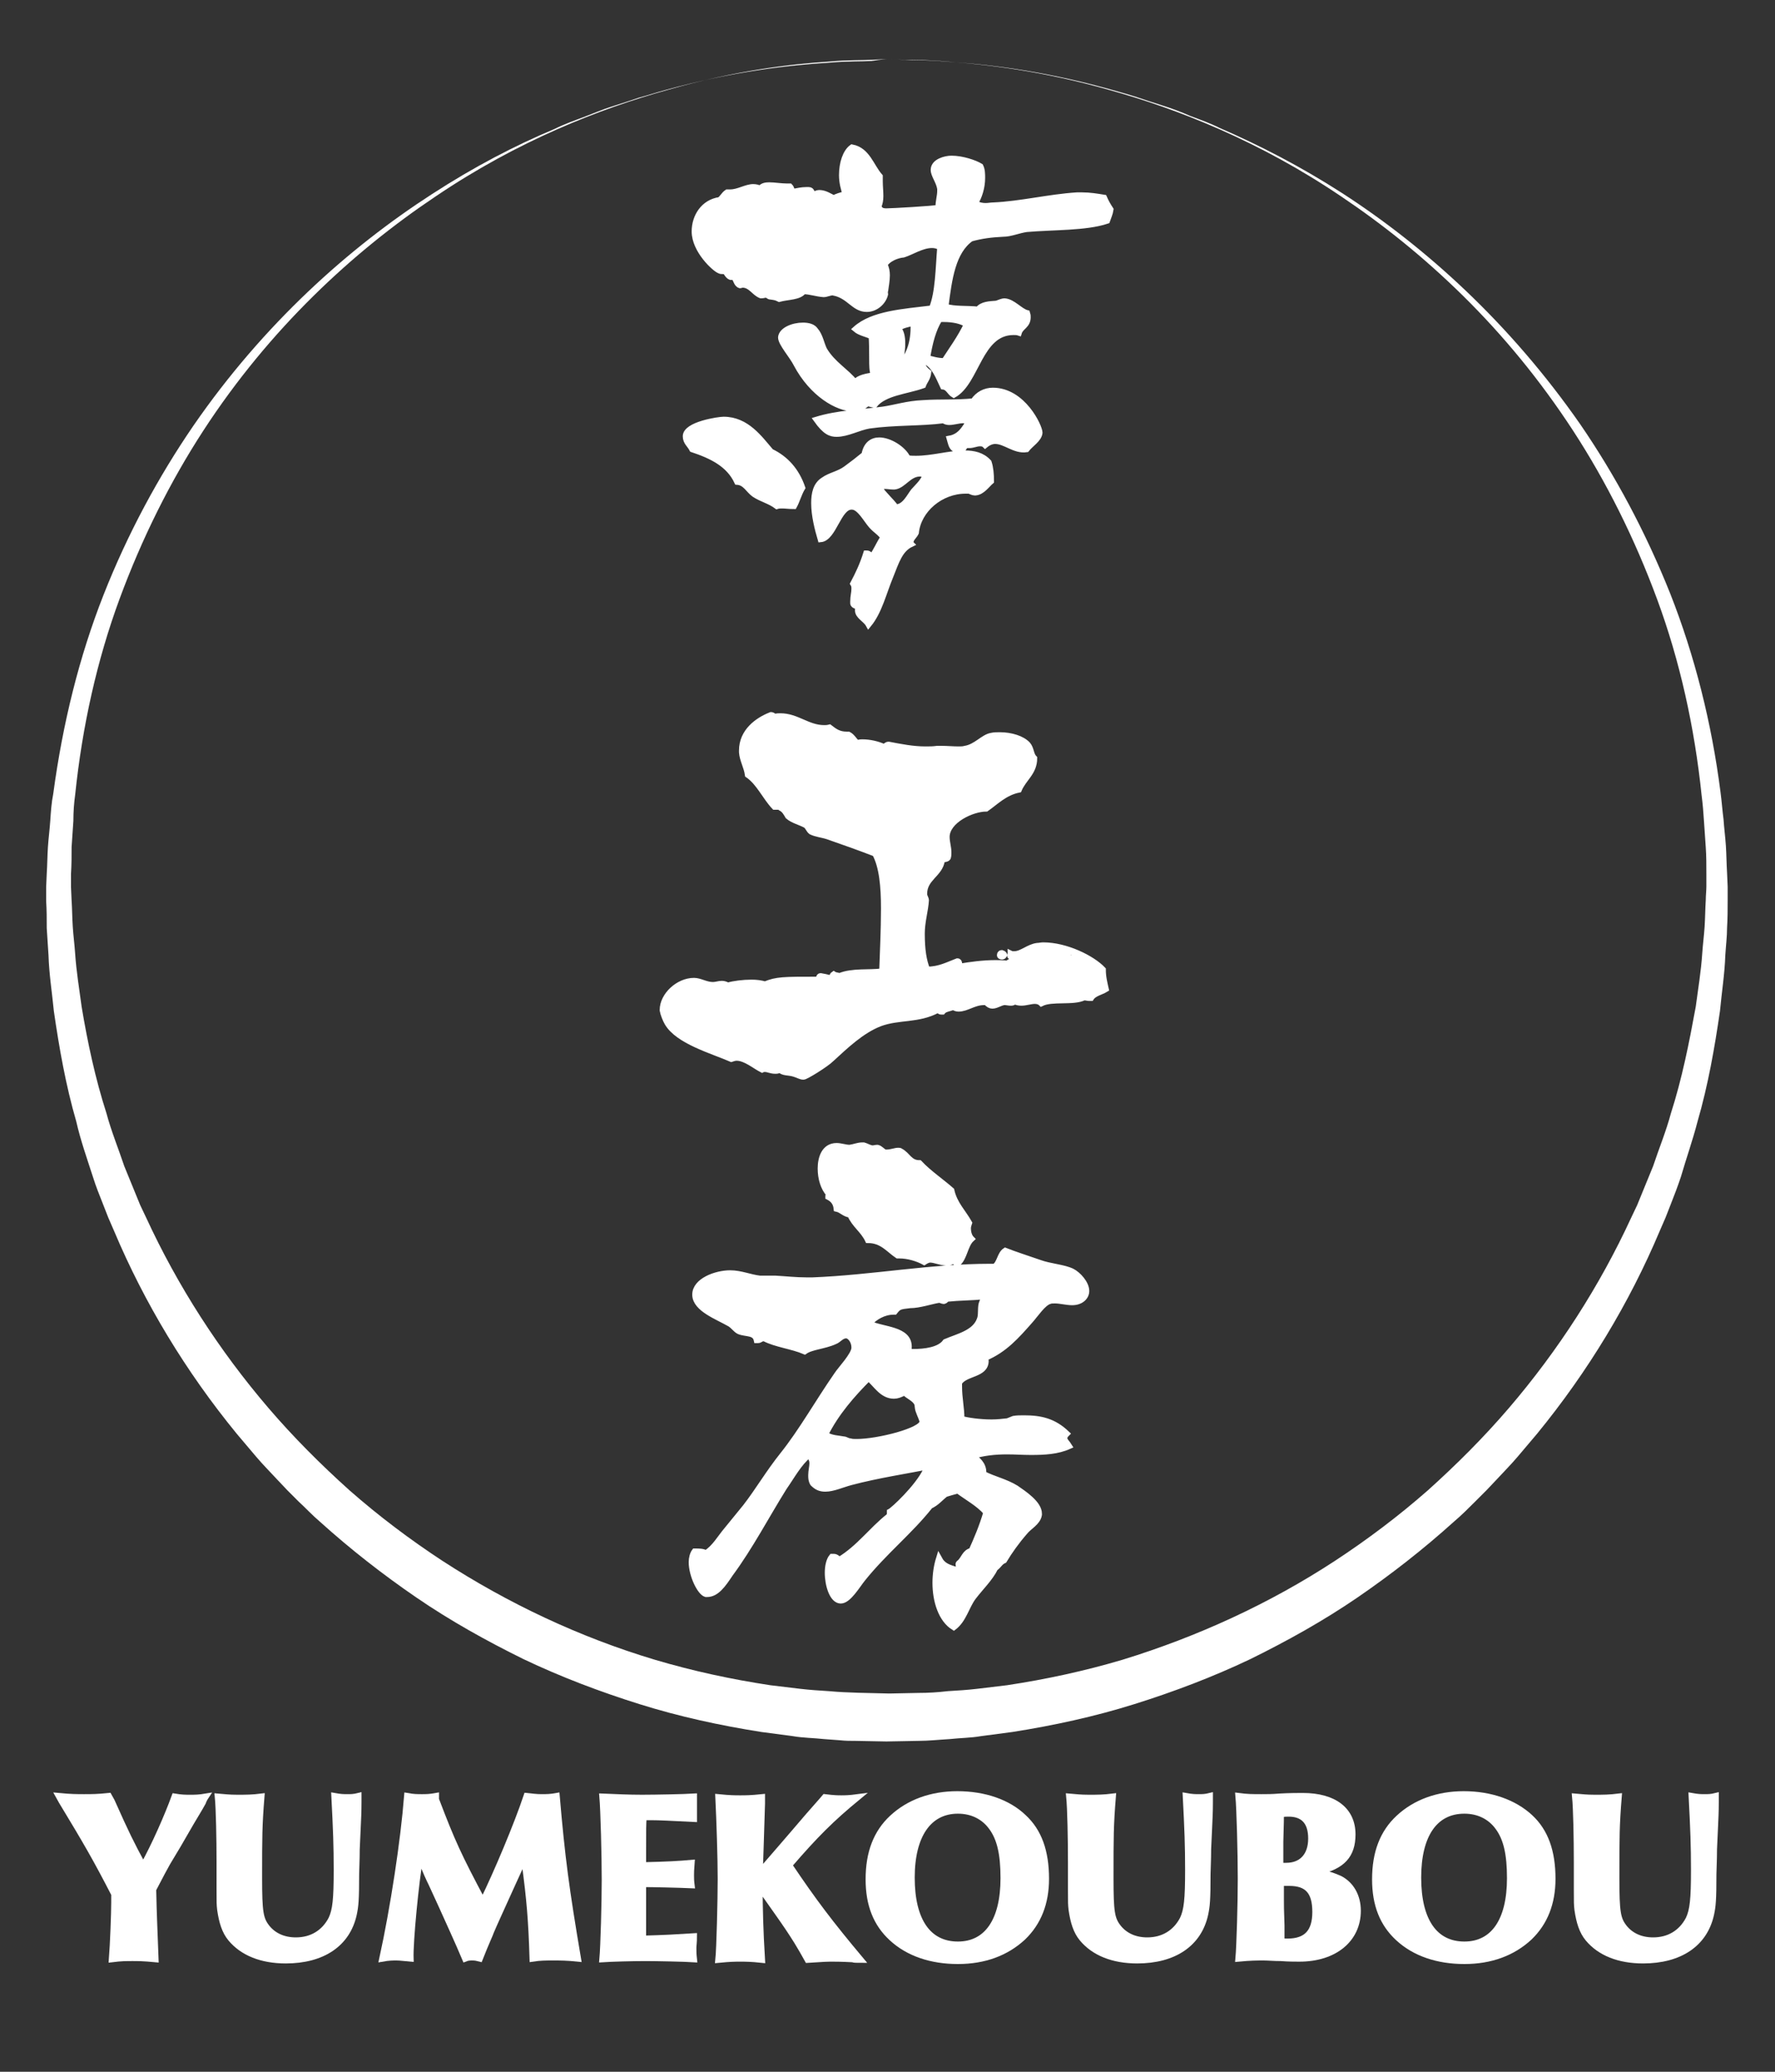
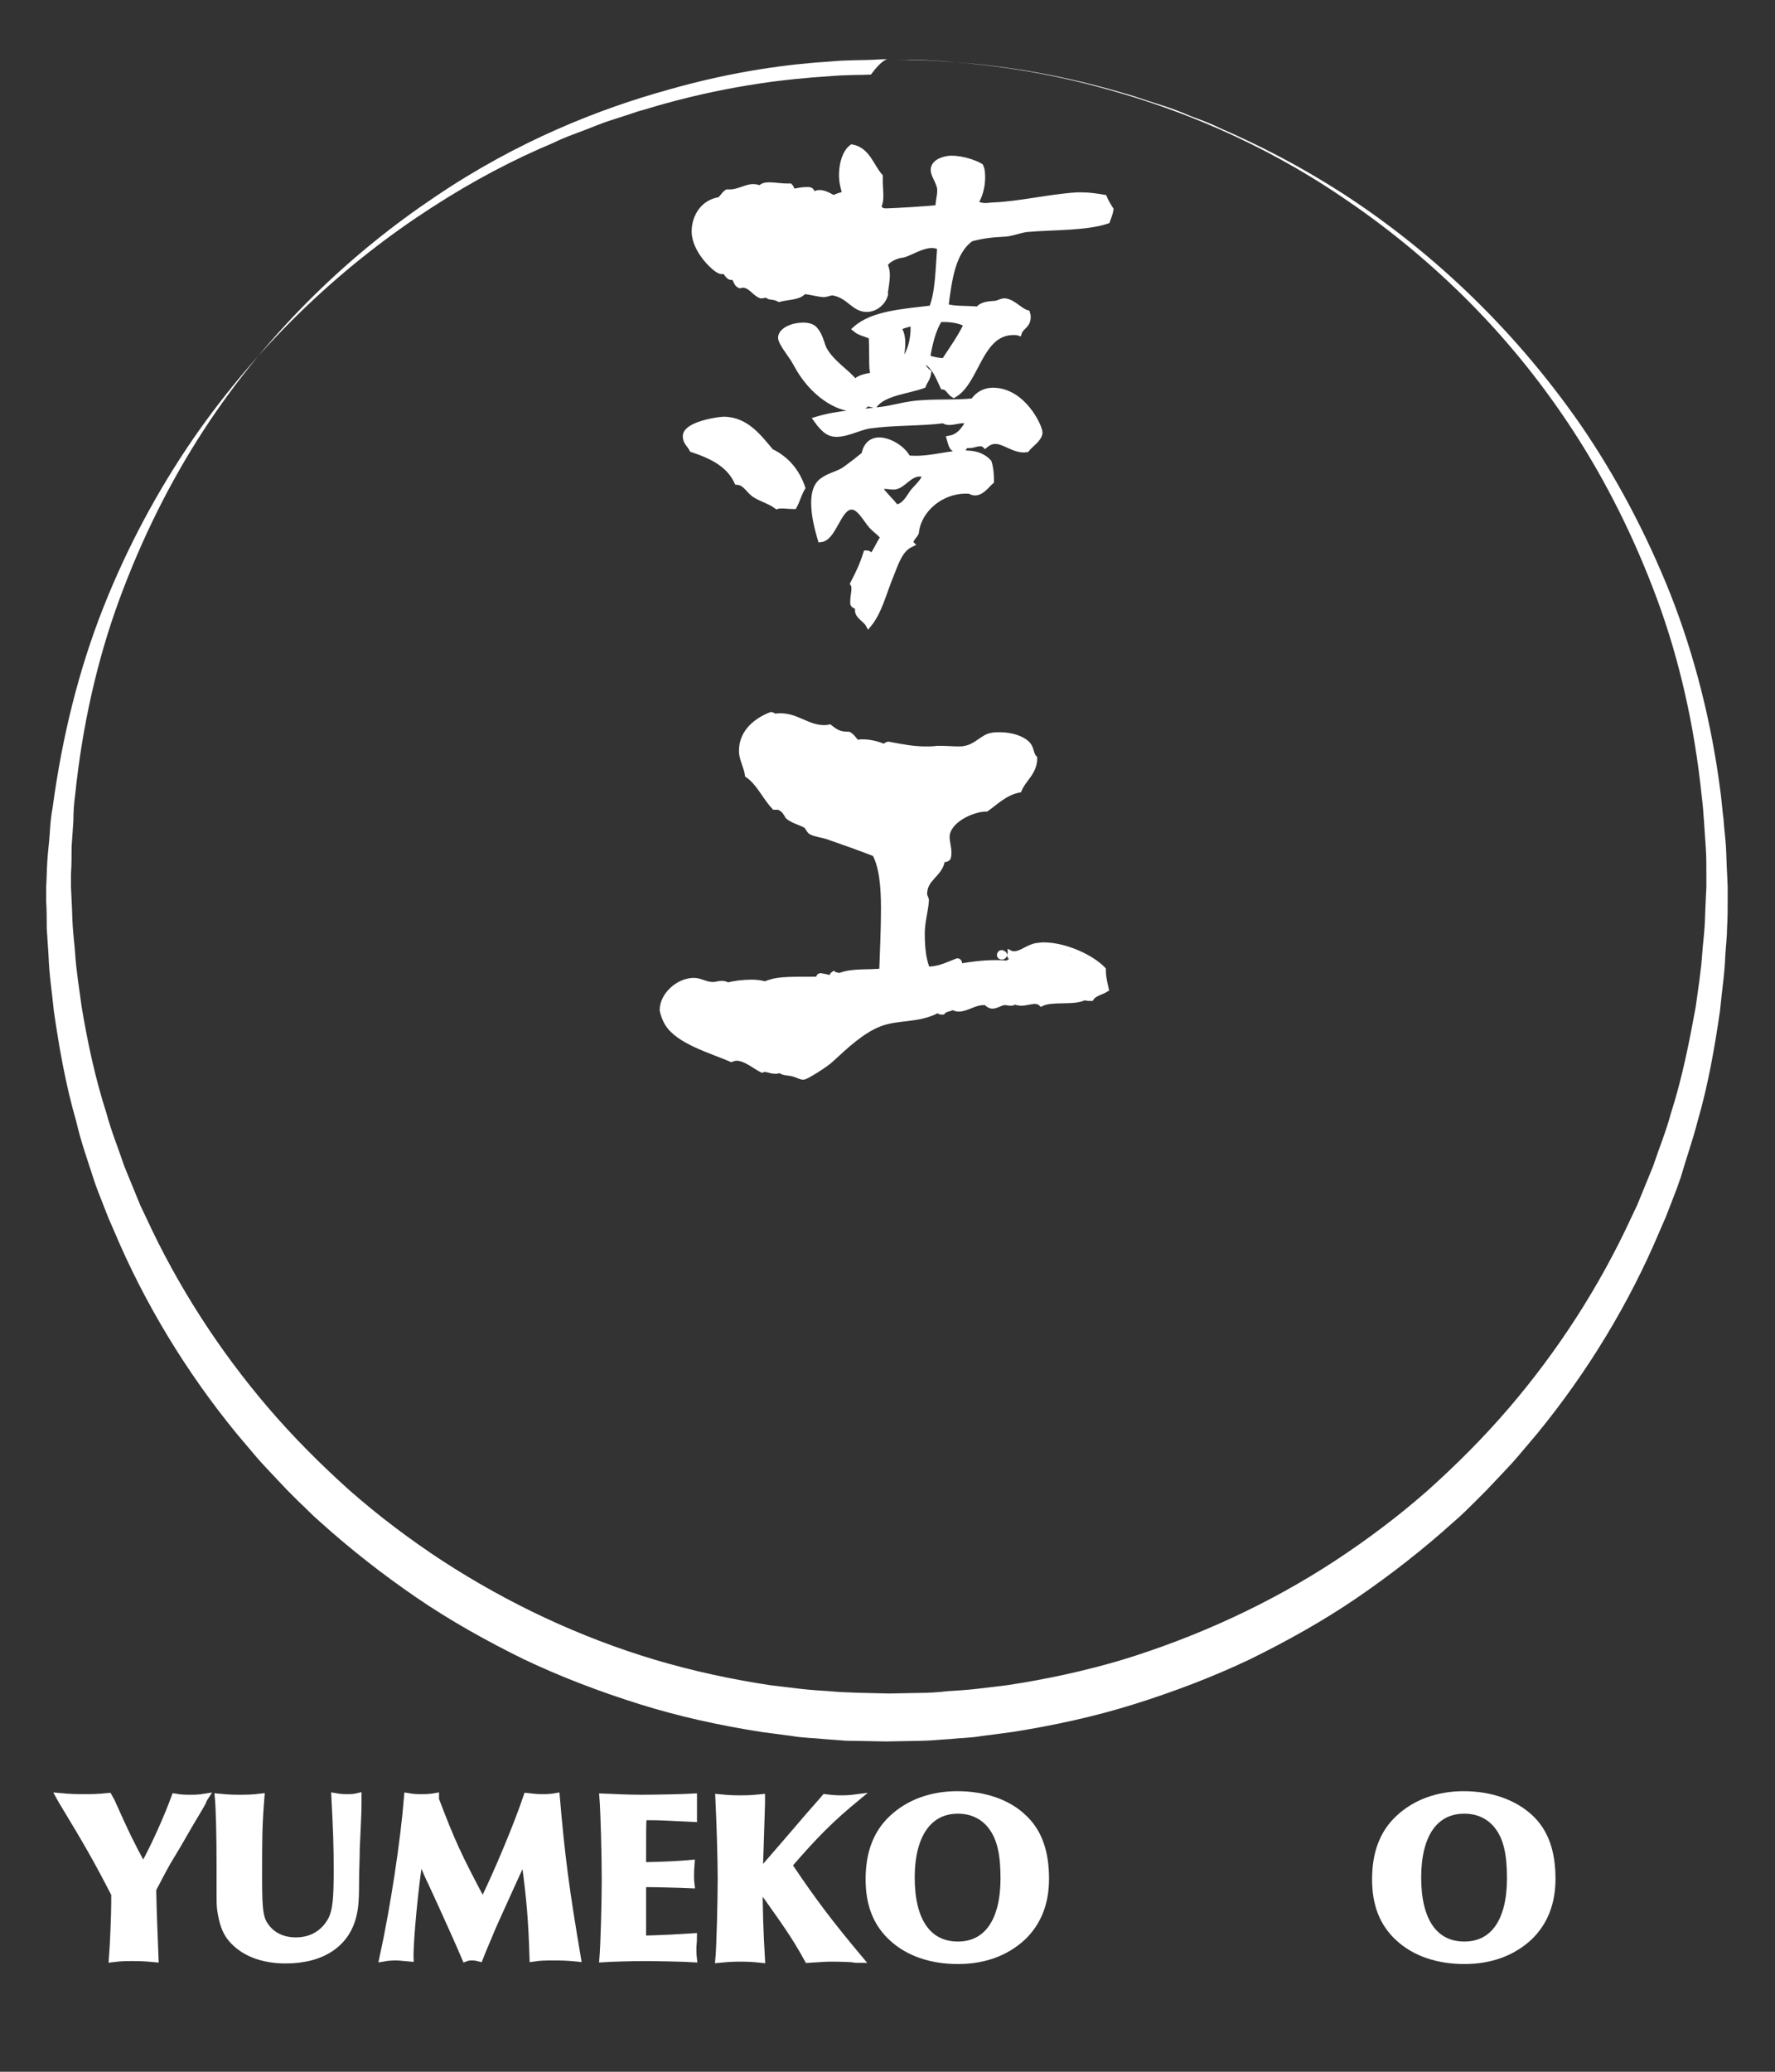
<svg xmlns="http://www.w3.org/2000/svg" version="1.1" x="0px" y="0px" viewBox="0 0 300 350" style="enable-background:new 0 0 300 350;" xml:space="preserve">
  <rect x="0" y="0" width="300" height="350" fill="#333333" stroke="none" />
  <style type="text/css">
	.st0{fill:#FFFFFF;stroke:#FFFFFF;stroke-miterlimit:10;}
	.st1{fill:#FFFFFF;}
</style>
  <g id="yume_x5F_kanji">
    <g>
      <path class="st0" d="M134.2,85.5c-0.9,0-1.4-0.1-2-0.1c-0.3,0-0.6,0-0.9,0.1c-1.2-0.9-2.6-1.2-3.8-2c-1-0.7-1.5-2-2.9-2.1    c-1.4-3-4.3-4.4-7.6-5.5c-0.4-0.8-1.1-1.2-1.1-2.2c0-2,5.6-2.8,6.4-2.8c3.9,0,6.1,3.2,8,5.4c2.5,1.2,4.3,3.2,5.3,6.1    C135,83.4,134.7,84.6,134.2,85.5z M149.6,49.7c-0.3,1.3-1.6,2.5-3.1,2.5c-2.1,0-2.9-2.1-5.3-2.7c-0.2,0-0.3-0.1-0.4-0.1    c-0.6,0-1.1,0.3-1.6,0.3c-1.3-0.1-2.3-0.5-3.4-0.5c-0.7,1-2.6,0.9-4.1,1.3c-0.6-0.3-0.8-0.3-1.5-0.4c-0.3,0-0.4-0.3-0.7-0.3h-0.1    c-0.2,0-0.4,0.1-0.7,0.1h-0.1c-1.1-0.4-1.7-1.8-3.1-1.8c-0.2,0-0.3,0.1-0.4,0.1c-0.7-0.2-0.6-1.1-1.2-1.5    c-0.1,0.1-0.2,0.1-0.3,0.1c-0.5,0-0.8-0.8-1-0.9c-0.1-0.1-0.3-0.1-0.5-0.1c-0.2,0-0.3,0-0.5-0.1c-0.8-0.3-4.2-3.4-4.2-6.6    c0-2.5,1.5-4.9,4.2-5.3c0.5-0.3,0.7-0.9,1.3-1.3c0.2,0,0.3,0,0.5,0c1.4,0,2.7-0.9,3.9-0.9c0.4,0,0.9,0.1,1.2,0.3    c0.3-0.5,0.9-0.6,1.5-0.6c0.9,0,2,0.2,3,0.2c0.2,0,0.3,0,0.5,0c0.3,0.3,0.3,0.8,0.5,0.9c0.8-0.1,1.4-0.3,2.3-0.3    c0.1,0,0.3,0,0.4,0c0.6,0,0.4,0.7,0.9,0.8c0.3-0.2,0.6-0.3,0.9-0.3c0.9,0,1.8,0.6,2.4,0.9c0.5-0.3,1.2-0.5,2-0.7    c-0.3-0.9-0.6-2-0.6-3.2c0-2,0.6-3.9,1.7-4.7c2.6,0.5,3.2,3.2,4.7,4.9c0,0.3,0,0.5,0,0.8c0,0.9,0.1,1.7,0.1,2.5    c0,0.7-0.1,1.2-0.3,1.7c0.1,0.7,0.6,0.9,1.3,0.9c0.9,0,8-0.4,8.8-0.6c0-1.2,0.3-1.9,0.3-2.9c0-0.1,0-0.3,0-0.3    c-0.2-1.3-1.1-2.3-1.1-3.2c0-1.4,2-1.9,3-1.9c1.8,0,3.9,0.7,4.9,1.3c0.3,0.6,0.3,1.3,0.3,2c0,1.5-0.5,3.2-1.2,4.2    c0.6,0.4,1.2,0.5,1.8,0.5c0.4,0,0.9-0.1,1.3-0.1c4.6-0.2,9.4-1.4,14.1-1.7c0.3,0,0.5,0,0.9,0c1.3,0,2.5,0.2,3.7,0.4    c0.3,0.7,0.7,1.4,1.1,2c-0.1,0.7-0.4,1.3-0.6,1.9c-3.6,1.2-9,1-13.6,1.4c-1.4,0.2-2.7,0.8-4,0.8c-2,0.1-3.6,0.3-5.4,0.8    c-3.1,2.2-3.7,6.8-4.3,11.5c1.5,0.5,3.7,0.3,5.5,0.5c0.7-0.9,1.9-0.9,3.1-1c0.4-0.1,0.9-0.4,1.4-0.4c1.4,0.1,2.6,1.7,3.8,2    c0.1,0.3,0.1,0.4,0.1,0.7c0,1.4-1.2,1.6-1.5,2.6c-0.3-0.1-0.6-0.1-0.9-0.1c-5.8,0-6.2,8.4-10.1,10.6c-0.7-0.4-0.9-1.3-1.8-1.4    c-0.8-1.7-1.4-3.4-3-4.3c-0.3,0.2-0.4,0.4-0.4,0.7c0,0.4,0.5,0.9,0.9,1.2c-0.1,1-0.6,1.4-0.9,2.2c-2.8,1-6.5,1.2-8.2,3.3    c-0.4-0.1-0.9-0.2-1.2-0.3c-0.7,0.7-1.4,0.9-2.4,0.9c-2.6,0-6.9-2.4-9.6-7.5c-0.7-1.4-2.6-3.5-2.6-4.5c0.1-1.2,2-2,3.7-2    c0.9,0,1.7,0.2,2.1,0.8c0.8,0.9,1,2.3,1.5,3.3c1.4,2.4,3.8,3.7,5.2,5.5c0.7-0.8,1.9-1,3.2-1.2c-0.3-0.7-0.3-1.7-0.3-2.8    c0-3.4-0.1-3.6-0.1-3.8c-0.9-0.4-2-0.6-2.7-1.2c2.9-2.6,8-2.9,12.9-3.5c1.1-2.7,1.1-6.7,1.4-10.3c-0.4-0.3-0.9-0.4-1.4-0.4    c-1.7,0-3.5,1.2-4.8,1.6c-1.1,0.1-2.6,0.7-3.2,1.7c0.3,0.6,0.4,1.2,0.4,1.8c0,0.9-0.2,1.9-0.3,2.7V49    C149.5,49.2,149.6,49.5,149.6,49.7L149.6,49.7z M164.9,83.2c-0.1,0-0.1,0-0.2,0c-0.3,0-0.6-0.2-0.9-0.3c-0.2,0-0.4,0-0.6,0    c-4.2,0-8,3.2-8.4,7.1c-0.3,0.6-0.9,1-0.9,1.6c0,0.2,0.1,0.3,0.1,0.3c-1.9,0.9-2.5,2.9-3.5,5.4c-1.2,2.9-1.9,6-3.7,8.2    c-0.5-0.9-1.8-1.4-1.8-2.4c0-0.1,0-0.3,0.1-0.4c-0.1-0.4-0.9-0.3-0.9-0.8c0-0.1,0-0.2,0-0.3c0-0.9,0.2-1.4,0.2-2.1    c0-0.3,0-0.6-0.2-0.9c0.9-1.7,1.6-3.2,2.2-5.1c0.1,0,0.1,0,0.1,0c0.5,0,0.4,0.4,0.9,0.5c0.7-0.9,1.2-2.2,1.9-3.2    c-0.5-0.8-1.3-1.2-2-2c-0.9-1-2-3.2-3.3-3.2c0,0,0,0-0.1,0c-2.2,0-3,5.3-5.2,5.5c-0.5-1.7-1.1-4-1.1-6.1c0-1.6,0.3-3.1,1.6-3.9    c1.1-0.8,2.6-1,3.8-1.9c1.1-0.8,2-1.5,3.1-2.4c0.3-1.7,1.3-2.4,2.5-2.4c1.8,0,4.1,1.5,4.8,3c0.5,0.1,0.9,0.1,1.4,0.1    c2.8,0,5.7-0.9,8.2-0.9c1.6,0,3,0.3,4.1,1.5c0.3,0.9,0.4,2,0.4,3.2C166.8,81.9,166,83.1,164.9,83.2z M168.2,74.5    c-0.5,0-1.1,0.2-1.7,0.7c-0.3-0.3-0.6-0.3-0.9-0.3c-0.6,0-1.1,0.3-1.8,0.3c-0.2,0-0.3,0-0.4,0c-0.5,0.1-0.5,0.7-0.9,0.9    c-0.2-0.1-0.3-0.2-0.4-0.2c-0.2,0-0.3,0.1-0.4,0.1c-0.2,0-0.3-0.1-0.4-0.2c-0.5-0.3-0.6-1-0.8-1.7c1.7-0.3,2.5-1.6,3.2-2.8    c-0.3-0.2-0.6-0.3-0.9-0.3c-0.8,0-1.6,0.3-2.4,0.3c-0.3,0-0.7-0.1-0.9-0.3c-3.8,0.5-8.4,0.3-12.6,0.9c-1.8,0.3-3.7,1.4-5.5,1.4    c-1,0-1.9-0.3-3.4-2.4c3.6-1.1,7.4-1.2,11.2-1.7c2.1-0.3,4.2-1,6.8-1.1c2.9-0.2,5.5,0,8.5-0.3c0.8-1.2,2-1.8,3.3-1.8    c5.1,0,7.9,6.1,7.9,7.1c-0.1,1.1-1.5,1.9-2.2,2.8C171.5,76.2,169.9,74.5,168.2,74.5z M151.4,85.7c1.5,0,2.3-1.8,3-2.7    c0.9-1,1.8-1.8,2-2.8c-0.3-0.1-0.7-0.2-0.9-0.2c-1.9,0-2.8,2-4.3,2.2c-0.1,0-0.3,0-0.3,0c-0.4,0-0.9-0.1-1.3-0.1    c-0.3,0-0.7,0.1-1,0.3C149.4,83.6,150.5,84.5,151.4,85.7L151.4,85.7z M154.4,55.4c0-0.3,0-0.6,0-0.9c-0.9,0.3-2,0.4-2.6,1    c0.5,0.5,0.7,1.4,0.7,2.5c0,1.4-0.3,2.8-0.7,3.8C153.5,60.6,154.4,58.1,154.4,55.4z M159.5,53.9c-0.3,0-0.4,0-0.7,0    c-1.1,1.7-1.7,4.1-2.1,6.6c0.9,0.2,1.7,0.5,2.9,0.5c1.3-2,2.7-3.9,3.8-6.2C162.5,54.2,161.1,53.9,159.5,53.9z" />
      <path class="st0" d="M161.8,162.4c0.5,0,0.2,0.7,0.4,0.9c1.8-0.3,3.9-0.6,6-0.6c0.7,0,1.4,0,2,0.1c0.5-0.3,1-0.6,1.4-0.9    c-0.1-0.3-0.9-0.1-0.9-0.5c0-0.1,0.1-0.2,0.1-0.3c0.2,0.1,0.4,0.1,0.6,0.1c1.3,0,2.4-1.2,3.9-1.4c0.3,0,0.7-0.1,1-0.1    c3.9,0,8.3,2.2,10.1,4.1c0,1.3,0.3,2.4,0.5,3.3c-0.8,0.5-2,0.7-2.5,1.5c-0.1,0-0.2,0-0.3,0c-0.3,0-0.5-0.1-0.9-0.1    c-1.8,0.9-5.4,0.1-7.2,1c-0.3-0.3-0.7-0.4-1.1-0.4c-0.7,0-1.5,0.3-2.3,0.3c-0.4,0-0.9-0.1-1.2-0.3c-0.1,0.3-0.3,0.3-0.6,0.3    c-0.3,0-0.7-0.1-0.9-0.1c-0.1,0-0.2,0-0.2,0c-0.7,0.1-1.3,0.6-2,0.6c-0.3,0-0.7-0.2-1-0.6c-0.2,0-0.3,0-0.4,0    c-1.7,0-2.9,1.1-4.3,1.1c-0.3,0-0.6-0.1-0.9-0.3c-0.6,0.3-1.4,0.3-1.8,0.8c-0.1,0-0.1,0-0.2,0c-0.3,0-0.4-0.2-0.6-0.3    c-3.3,1.8-6.6,1.1-9.8,2.3c-3.1,1.2-5.8,3.8-8.2,6c-0.9,0.9-4.3,3-4.7,3c-0.5,0-0.9-0.3-1.6-0.5c-1-0.3-1.8-0.1-2.4-0.7    c-0.3,0.2-0.5,0.2-0.8,0.2c-0.7,0-1.2-0.3-1.7-0.3c-0.2,0-0.3,0-0.5,0.1c-1.2-0.6-2.8-2-4.3-2c-0.3,0-0.6,0.1-0.9,0.2    c-3.2-1.4-9-3-10.8-6.1c-0.3-0.5-0.7-1.5-0.8-2.1v-0.1c0-2.4,2.6-4.9,5.3-4.9c1,0,2,0.7,3.2,0.7c0.5,0,1-0.2,1.5-0.2    c0.3,0,0.7,0.1,1,0.3c1-0.3,2.6-0.5,4-0.5c0.9,0,1.6,0.1,2.3,0.3c2-0.8,3.1-0.8,8.8-0.8h0.1c0.3,0,0.1-0.6,0.5-0.6    c0.6,0.1,1,0.2,1.4,0.3c0.1,0,0.2,0,0.2,0c0.4,0,0.3-0.4,0.6-0.6c0.3,0.2,0.8,0.2,1,0.3c2.1-0.9,5.1-0.5,7.2-0.8    c0.1-3.1,0.3-6.9,0.3-10.6c0-3.7-0.3-7.1-1.5-9.3c-2.6-1-5.1-1.9-8-2.9c-0.9-0.3-2-0.4-2.8-0.8c-0.4-0.3-0.5-0.8-0.9-1.1    c-0.9-0.5-2.2-0.8-3-1.5c-0.3-0.5-0.6-1.1-1.2-1.4c-0.1-0.2-0.3-0.2-0.5-0.2c-0.5,0-0.6,0-0.6,0c-1.6-1.7-2.6-4.1-4.5-5.4    c-0.2-1.4-0.9-2.5-1-3.8c0-0.1,0-0.2,0-0.3c0-3.2,2.6-5.1,4.9-6c0.3,0,0.4,0.2,0.7,0.3c0.3-0.1,0.6-0.1,0.9-0.1c2.8,0,4.6,2,7.4,2    c0.3,0,0.5,0,0.9-0.1c0.9,0.7,1.6,1.2,2.9,1.2c0.1,0,0.3,0,0.3,0c0.6,0.3,0.9,0.9,1.4,1.4c0.3,0,0.5-0.1,0.9-0.1    c1.3,0,2.6,0.3,3.7,0.8c0.3-0.1,0.4-0.4,0.8-0.4c2.1,0.4,4.1,0.8,6.2,0.8c0.7,0,1.3,0,2-0.1c0.3,0,0.4,0,0.7,0    c0.9,0,2,0.1,2.9,0.1c0.3,0,0.8,0,1.1-0.1c1.9-0.3,3.1-2,4.5-2.2c0.4-0.1,0.9-0.1,1.4-0.1c1.9,0,3.8,0.6,4.7,1.6    c0.6,0.7,0.5,1.7,1.1,2.3c0,2.4-1.8,3.4-2.6,5.3c-2.4,0.5-3.8,2-5.5,3.2c-2.4,0-6.7,2-6.7,4.8c0,0.9,0.3,1.7,0.3,2.6    c0,0.3,0,0.6-0.1,0.9c-0.2,0.3-0.8,0.2-1,0.4c-0.3,2.4-3,3-3,5.7v0.1c0,0.3,0.3,0.7,0.3,1c-0.1,1.7-0.7,3.6-0.7,5.6    c0,2.8,0.3,4.6,0.9,6.1C158.8,163.8,160.2,163,161.8,162.4L161.8,162.4z M169.7,161.3c0,0.2-0.2,0.3-0.3,0.3    c-0.3,0-0.4-0.1-0.4-0.2v-0.1c0-0.2,0.2-0.3,0.3-0.3C169.6,161.1,169.7,161.2,169.7,161.3L169.7,161.3z M181.3,161.4    c-0.3,0-0.3-0.1-0.3-0.1c0,0-0.1,0-0.2,0.1c0,0,0,0.3,0.3,0.4C181.2,161.8,181.3,161.7,181.3,161.4L181.3,161.4z" />
-       <path class="st0" d="M126,254.6c2.1-2.7,3.9-5.8,6.3-8.8c3.2-4,6-9,9.2-13.6c0.5-0.8,2.9-3.3,2.9-4.5v-0.1c0-1-0.7-2-1.4-2    c-0.8,0-1.3,0.8-1.9,1c-1.7,0.8-4,0.9-5.1,1.7c-2.1-0.9-4.9-1.2-6.8-2.2c-0.1,0-0.1,0-0.2,0c-0.4,0-0.5,0.3-0.9,0.3    c-0.1,0-0.1,0-0.2,0c-0.3-1.4-1.8-1-3-1.5c-0.6-0.3-0.9-0.9-1.6-1.3c-2.1-1.2-5.7-2.5-5.8-4.8v-0.1c0-2.3,3.5-3.6,5.9-3.6    c1.8,0,3.3,0.7,5,0.9c0,0,0,0,2.6,0c1.8,0.1,3.5,0.3,5.4,0.3c0.3,0,0.6,0,0.9,0c10.2-0.4,19.9-2.3,30.1-2.3c0.3,0,0.4,0,0.7,0    c0.9-0.6,0.9-2.1,1.8-2.7c1.5,0.6,3.7,1.3,5.7,2c1.9,0.7,4.2,0.8,5.6,1.5c1,0.5,2.4,2,2.4,3.3c0,1-0.9,1.9-2.4,1.9    c-0.9,0-2-0.3-2.9-0.3c-0.3,0-0.7,0-0.9,0.1c-1.1,0.3-2.4,2.3-3.3,3.3c-2.3,2.6-4.3,4.9-7.6,6.3c0,0.2,0.1,0.3,0.1,0.5    c0,2.4-3.5,2-4.5,3.7c0,0.2,0,0.3,0,0.6c0,2.1,0.4,3.6,0.4,5.5c1,0.3,3.1,0.6,5.1,0.6c0.9,0,1.9-0.1,2.7-0.2    c0.3-0.1,0.7-0.3,1-0.4c0.5-0.1,1.2-0.1,1.8-0.1c2.8,0,5,0.5,7.2,2.6c-0.3,0.3-0.4,0.5-0.4,0.8c0,0.4,0.5,0.8,0.8,1.3    c-2,0.9-4.2,1-6.5,1c-1.3,0-2.6-0.1-4-0.1c-2,0-4,0.2-5.9,0.8c0.9,0.5,1.9,1.4,1.9,2.7c0,0.1,0,0.2,0,0.3c1.7,0.9,3.7,1.3,5.5,2.4    c1.3,0.9,3.9,2.6,3.9,4.3c0,0.1,0,0.1,0,0.2c-0.2,1.3-1.7,2-2.4,2.9c-1.4,1.6-2.6,3.3-3.5,4.8c-0.7,0.3-0.9,0.9-1.5,1.3    c-0.9,1.8-2.4,3.2-3.7,4.9c-1.2,1.6-1.6,3.8-3.3,5.1c-2.1-1.3-3.1-4.4-3.1-7.5c0-1.4,0.2-2.8,0.6-4.1c0.7,1.3,1.6,1.5,3.2,2    c0.2,0,0.3-0.1,0.3-0.3c0-0.2-0.2-0.4-0.2-0.7c0-0.1,0-0.2,0.2-0.3c0.7-0.6,0.9-1.8,2-2c0.9-2,1.8-4.1,2.5-6.5    c-1.3-1.5-3.2-2.5-4.8-3.7c-0.8,0.2-1.4,0.4-2.1,0.6c-0.9,0.7-1.5,1.5-2.6,2c-3.4,4.3-7.8,7.8-11.4,12.3c-0.9,1.1-2.4,3.7-3.7,3.7    c-1.4,0-2.2-2.6-2.2-4.7c0-1,0.2-2.1,0.7-2.7c0.1,0,0.2,0,0.3,0c0.5,0,0.7,0.4,1,0.5c3.3-2,5.4-5,8.3-7.3c0.2-0.2,0.2-0.4,0.2-0.8    c0.6-0.3,4.7-4.1,6.1-7c0.3-0.3,0.9-0.3,1.1-0.8c-4,0.8-9.3,1.6-13.8,2.8c-1.5,0.4-3,1.1-4.3,1.1c-0.8,0-1.4-0.2-2.1-0.9    c-0.3-0.5-0.3-0.9-0.3-1.4c0-0.7,0.2-1.4,0.2-2c0-0.5-0.2-1-0.6-1.4c-1.7,1.4-2.8,3.5-4.2,5.5c-3,4.8-5.7,10-9.1,14.6    c-1.2,1.8-2.3,3.4-3.9,3.4c-0.1,0-0.1,0-0.2,0c-1-0.3-2.4-3.2-2.4-5.4c0-0.7,0.2-1.4,0.5-1.8c0.8,0,1.4,0,1.9,0.3    c1.5-0.9,2.4-2.6,3.6-4L126,254.6z M148.3,193.9c0.5,0.1,0.9,0.7,1.3,0.8c0.1,0,0.2,0,0.3,0c0.7,0,1.4-0.3,1.9-0.3    c0.2,0,0.3,0,0.4,0.1c1.2,0.6,1.5,2,3.2,2c1.6,1.7,3.7,3.1,5.4,4.6c0.5,2.3,2,3.7,3,5.5c-0.1,0.3-0.2,0.6-0.2,0.9    c0,0.7,0.2,1.4,0.6,1.8c-1.1,1-1.2,3.2-2.3,4.1c-0.5,0-0.5-0.4-0.9-0.4c-0.3,0.3-0.8,0.3-1.1,0.3c-0.9,0-1.9-0.5-2.7-0.5    c-0.3,0-0.7,0.2-1,0.4c-1.1-0.6-2.7-1.1-4.2-1.1c-0.1,0-0.2,0-0.3,0c-1.5-1-2.6-2.6-5-2.6c-0.8-1.7-2.3-2.6-3-4.3    c-1-0.1-1.4-0.8-2.3-1c-0.1-1-0.6-1.6-1.4-2c0-0.1,0-0.1,0-0.2c0-0.1,0.1-0.2,0.1-0.3c-0.9-1-1.4-2.6-1.4-4.3s0.6-3.8,2.7-3.8    c0.7,0,1.5,0.3,2.2,0.3c0.8-0.1,1.4-0.4,2.1-0.4c0.1,0,0.2,0,0.3,0c0.4,0.1,1,0.5,1.5,0.5C147.7,194,148,193.9,148.3,193.9    L148.3,193.9z M151.1,235.8c-2,0-3-1.9-4.3-3c-2.8,2.8-5.5,5.9-7.3,9.5c0.8,0.7,2.3,0.7,3.3,0.9c0.3,0.1,0.6,0.3,0.9,0.3    c0.3,0.1,0.7,0.1,1.1,0.1c3.6,0,11.1-1.9,11.1-3.4c0-0.4-0.4-1.1-0.7-2c-0.1-0.3-0.1-0.9-0.2-1.1c-0.4-0.9-1.7-1.3-2.1-1.9    C152.2,235.6,151.6,235.8,151.1,235.8z M166.4,219c-2.1,0.2-4.3,0.2-6.2,0.4c-0.3,0-0.3,0.3-0.7,0.4c-0.2,0-0.5-0.2-0.8-0.2    c-1.3,0.2-3.3,0.9-4.9,0.9c-1.7,0.2-1.9,0.2-2.6,1.1c-0.1,0-0.2,0-0.2,0c-1.6,0-3.2,0.9-4.1,2c2.3,1.1,6.7,0.9,6.7,3.9    c0,0.3,0,0.5-0.1,0.9c0.3,0,0.5,0,0.8,0c2,0,4.5-0.3,5.5-1.7c2.1-0.9,5-1.5,5.8-3.8c0.3-0.7,0.1-1.8,0.3-2.6    c0.1-0.4,0.4-0.8,0.4-1.2C166.4,219.2,166.4,219.1,166.4,219z" />
    </g>
  </g>
  <g id="yume_x5F_alpha">
    <g>
      <path class="st0" d="M18.9,304.3c2.5,5.6,3.2,7,5.3,10.9c1.9-3.4,4.1-8.4,5.3-11.7c1.2,0.2,1.8,0.2,2.6,0.2c0.9,0,1.5,0,2.7-0.2    c-0.2,0.3-0.4,0.7-0.5,1c-0.6,1.1-1.3,2.2-2,3.4l-2.2,3.8c-0.6,1-1.2,2-1.8,3c-0.5,0.9-1.1,2-2.4,4.5c0.1,4.8,0.2,6.2,0.4,11.8    c-2.1-0.2-3-0.2-3.9-0.2c-1.1,0-1.9,0-3.5,0.2c0.2-2.5,0.4-7.8,0.4-9.6V320c-3.1-6-4.6-8.6-8.9-15.7l-0.5-0.9    c2.1,0.2,3.1,0.2,4.3,0.2c1.3,0,2.3,0,4.2-0.2L18.9,304.3z" />
      <path class="st0" d="M37.1,314.6c0-3.9-0.1-9.1-0.3-11.1c1.2,0.1,1.9,0.2,3.3,0.2c1.5,0,2.5,0,4.1-0.2c-0.4,5-0.4,6.7-0.4,13.8    c0,5.7,0.2,6.9,1.3,8.3c1.1,1.4,2.8,2.2,4.9,2.2c2.7,0,4.8-1.3,6-3.6c0.7-1.5,0.9-3.3,0.9-8.3c0-4-0.1-6.8-0.4-12.5    c1.1,0.2,1.6,0.2,2.2,0.2c0.6,0,1.1,0,1.9-0.2l0,1.1c0,0.4,0,1.5-0.1,3.5c0,0.3-0.1,2-0.2,4.4c0,1.9-0.1,3.5-0.1,4.2    c0,4.4-0.1,5.4-0.4,6.8c-1.1,5-5.3,7.8-11.5,7.8c-4.1,0-7.3-1.3-9.3-3.7c-1-1.2-1.5-2.8-1.8-4.9c-0.1-0.9-0.1-1.1-0.1-3.3    L37.1,314.6z" />
      <path class="st0" d="M73.7,304c2.7,7.1,3.8,9.5,7.9,17.2c2.4-4.9,5.8-13,7.4-17.8c1,0.1,1.6,0.2,2.5,0.2c0.9,0,1.5,0,2.6-0.2    c0.9,10.5,1.6,15.7,3.6,27.5c-1.9-0.2-3-0.2-4.2-0.2c-1.3,0-2.2,0-3.5,0.2c-0.2-6.6-0.5-10-1.3-16l-0.1-0.9c0,0.1-0.3,0.7-0.4,0.8    l-1.6,3.5c-1.9,4.2-3.1,6.8-3.6,8c-0.2,0.6-0.8,1.8-1.9,4.6c-0.4-0.1-0.7-0.2-1.2-0.2c-0.5,0-0.8,0-1.3,0.2c-0.6-1.4-0.6-1.5-4-9    l-1.7-3.7c-0.4-0.8-0.9-1.9-1.9-4.3c-0.7,4-1.7,14.1-1.6,17c-1.2-0.1-1.7-0.2-2.4-0.2c-0.6,0-1.3,0-2.4,0.2    c1.9-8.7,3.6-19.9,4.2-27.5c1.1,0.2,1.7,0.2,2.5,0.2c0.7,0,1.3,0,2.4-0.2L73.7,304z" />
      <path class="st0" d="M108.7,323.9c0,1,0,2.3,0,3.6c3.7-0.1,5.4-0.2,8.6-0.4c0,1.1-0.1,1.5-0.1,2c0,0.6,0,1,0.1,1.9    c-1.4-0.1-6.6-0.2-8.2-0.2c-2.2,0-5.8,0.1-7.3,0.2c0.2-2.2,0.4-9.7,0.4-13.4c0-4.2-0.2-11.8-0.4-14.1c2.4,0.1,4.5,0.2,6.7,0.2    c2.2,0,7.3-0.1,8.8-0.2c0,1,0,1.4,0,1.8c0,0.3,0,0.4,0,2c-4.1-0.2-5.8-0.3-7.3-0.3c-0.5,0-0.7,0-1.2,0c-0.1,1.2-0.1,1.8-0.1,6v1.7    v0.4c4.2-0.1,6-0.2,8.2-0.4c-0.1,1.3-0.1,1.6-0.1,2.1c0,0.6,0,0.9,0.1,1.7c-2.2-0.1-6.7-0.2-8.2-0.2v0.5l0,2.2V323.9z" />
      <path class="st0" d="M129.1,315.5l2.6-3l2.5-2.9l2.4-2.8l2.2-2.5l0.6-0.7c1.6,0.2,2.2,0.2,2.8,0.2c0.6,0,1.3,0,2.8-0.2    c-4.5,3.7-7.2,6.4-11.6,11.5c4.1,6.1,6.9,9.8,12.1,16c-0.7,0-1.2,0-1.4-0.1c-1.8-0.1-3-0.1-3.3-0.1c-1,0-1.3,0-4.3,0.2    c-0.6-1.1-1.2-2.1-1.8-3.1c-1-1.6-1.8-2.8-3.5-5.2c-2-2.8-2.1-3-2.8-4c0,3.5,0.1,7.4,0.4,12.3c-1.9-0.2-2.7-0.2-3.7-0.2    c-1,0-1.6,0-3.7,0.2c0.2-1.9,0.4-10.1,0.4-13.7c0-3.5-0.2-9.7-0.4-13.8c2,0.2,2.8,0.2,3.7,0.2c0.9,0,1.8,0,3.7-0.2l0,1.1    c-0.2,6.1-0.3,10.1-0.4,11.8L129.1,315.5z" />
      <path class="st0" d="M173,307c2.6,2.4,3.8,5.8,3.8,10.4c0,4.1-1.3,7.4-3.9,9.9c-2.8,2.6-6.5,4-11,4c-4.5,0-8.4-1.3-11.2-3.9    c-2.6-2.4-3.9-5.6-3.9-9.9c0-4.5,1.3-7.9,4-10.4c2.8-2.6,6.6-4,11-4C166.4,303.1,170.4,304.5,173,307z M154.1,317.2    c0,7.3,2.8,11.3,7.8,11.3c4.9,0,7.7-4,7.7-11.2c0-4.1-0.6-6.7-2-8.6c-1.3-1.8-3.3-2.8-5.7-2.8C157,305.9,154.1,310,154.1,317.2z" />
-       <path class="st0" d="M181,314.6c0-3.9-0.1-9.1-0.3-11.1c1.2,0.1,1.9,0.2,3.3,0.2c1.5,0,2.5,0,4.1-0.2c-0.4,5-0.4,6.7-0.4,13.8    c0,5.7,0.2,6.9,1.3,8.3c1.1,1.4,2.8,2.2,4.9,2.2c2.7,0,4.8-1.3,6-3.6c0.7-1.5,0.9-3.3,0.9-8.3c0-4-0.1-6.8-0.4-12.5    c1.1,0.2,1.6,0.2,2.2,0.2c0.6,0,1.1,0,1.9-0.2l0,1.1c0,0.4,0,1.5-0.1,3.5c0,0.3-0.1,2-0.2,4.4c0,1.9-0.1,3.5-0.1,4.2    c0,4.4-0.1,5.4-0.4,6.8c-1.1,5-5.3,7.8-11.5,7.8c-4.1,0-7.3-1.3-9.3-3.7c-1-1.2-1.5-2.8-1.8-4.9c-0.1-0.9-0.1-1.1-0.1-3.3    L181,314.6z" />
-       <path class="st0" d="M226.5,317.4c1.9,1,3,3,3,5.4c0,4.8-3.9,8.1-9.9,8.1c-0.6,0-1.9,0-3.1-0.1c-1.2,0-2.2-0.1-2.9-0.1    c-1.2,0-2.2,0-4.3,0.2c0.2-2.2,0.4-9.5,0.4-13.5c0-4.3-0.2-11.8-0.4-14c1.5,0.2,2.4,0.2,3.9,0.2c0.9,0,1.9,0,3-0.1    c1.7-0.1,3.4-0.1,4-0.1c5.3,0,8.4,2.4,8.4,6.5c0,3.5-1.7,5.4-5.8,6.3C224.5,316.6,225.4,316.9,226.5,317.4z M216.5,306.9    c0,0.5,0,0.6-0.1,4.2c0,3.2,0,3.4,0,4.1c0.5,0,0.7,0,1,0c2.6,0,4.2-1.7,4.2-4.6c0-2.8-1.3-4.2-3.8-4.2c-0.4,0-0.7,0-1.3,0.1    L216.5,306.9z M216.5,327.9c0.4,0.1,0.7,0.1,1.1,0.1c3.2,0,4.7-1.6,4.7-5c0-3.4-1.3-4.9-4.4-4.9c-0.4,0-0.7,0-1.4,0v0.5v2.4    c0,1.2,0,1.2,0.1,4.3v2.1V327.9z" />
      <path class="st0" d="M258.6,307c2.6,2.4,3.8,5.8,3.8,10.4c0,4.1-1.3,7.4-3.9,9.9c-2.8,2.6-6.5,4-11,4c-4.5,0-8.4-1.3-11.2-3.9    c-2.6-2.4-3.9-5.6-3.9-9.9c0-4.5,1.3-7.9,4-10.4c2.8-2.6,6.6-4,11-4C251.9,303.1,255.9,304.5,258.6,307z M239.7,317.2    c0,7.3,2.8,11.3,7.8,11.3c4.9,0,7.7-4,7.7-11.2c0-4.1-0.6-6.7-2-8.6c-1.3-1.8-3.3-2.8-5.7-2.8C242.5,305.9,239.7,310,239.7,317.2z    " />
-       <path class="st0" d="M266.5,314.6c0-3.9-0.1-9.1-0.3-11.1c1.2,0.1,1.9,0.2,3.3,0.2c1.5,0,2.5,0,4.1-0.2c-0.4,5-0.4,6.7-0.4,13.8    c0,5.7,0.2,6.9,1.3,8.3c1.1,1.4,2.8,2.2,4.9,2.2c2.7,0,4.8-1.3,6-3.6c0.7-1.5,0.9-3.3,0.9-8.3c0-4-0.1-6.8-0.4-12.5    c1.1,0.2,1.6,0.2,2.2,0.2c0.6,0,1.1,0,1.9-0.2l0,1.1c0,0.4,0,1.5-0.1,3.5c0,0.3-0.1,2-0.2,4.4c0,1.9-0.1,3.5-0.1,4.2    c0,4.4-0.1,5.4-0.4,6.8c-1.1,5-5.3,7.8-11.5,7.8c-4.1,0-7.3-1.3-9.3-3.7c-1-1.2-1.5-2.8-1.8-4.9c-0.1-0.9-0.1-1.1-0.1-3.3    L266.5,314.6z" />
    </g>
  </g>
  <g id="circle">
    <g>
-       <path class="st1" d="M150,10c0,0,0.9,0,2.5,0.1c1.7,0.1,4.1,0,7.3,0.3c6.4,0.4,15.9,1.4,27.5,4.6c1.4,0.4,2.9,0.8,4.5,1.3    c1.5,0.5,3,1,4.6,1.5c1.6,0.5,3.2,1.1,4.8,1.8c1.6,0.6,3.3,1.2,4.9,2c6.7,2.9,13.7,6.5,20.7,11c14.1,9.1,28.4,22,40.3,39.1    c5.9,8.6,11,18.1,15.2,28.6c4.1,10.4,7,21.8,8.5,33.6c0.2,1.5,0.3,3,0.5,4.5c0.1,1.5,0.3,3,0.4,4.5c0.1,1.5,0.1,3,0.2,4.6l0.1,2.3    c0,0.9,0,1.5,0,2.3c0,1.5,0,3-0.1,4.6c0,1.5-0.2,3.1-0.3,4.7c-0.1,3.1-0.6,6.2-0.9,9.4c-0.9,6.2-2,12.5-3.8,18.7    c-0.8,3.1-1.9,6.2-2.8,9.3c-0.5,1.5-1.1,3.1-1.7,4.6l-0.9,2.3l-1,2.3c-5.1,12.1-12.1,23.7-20.7,34.2c-1.1,1.3-2.2,2.6-3.3,3.9    c-1.1,1.3-2.3,2.5-3.5,3.8l-1.8,1.9l-1.8,1.8c-1.2,1.2-2.4,2.4-3.7,3.5c-5.1,4.6-10.6,8.9-16.3,12.8c-5.7,3.9-11.8,7.3-18.1,10.4    c-6.3,3-12.9,5.5-19.6,7.6c-6.7,2.1-13.6,3.6-20.6,4.7l-5.3,0.7c-1.7,0.3-3.5,0.3-5.3,0.5c-1.8,0.1-3.5,0.3-5.3,0.3l-5.4,0.1    l-5.2-0.1c-0.9,0-1.7,0-2.6-0.1l-2.7-0.2c-1.8-0.2-3.6-0.2-5.3-0.5l-5.3-0.7c-7-1.1-13.9-2.6-20.6-4.7c-6.7-2.1-13.3-4.6-19.6-7.6    c-6.3-3.1-12.4-6.5-18.1-10.4c-5.7-3.9-11.2-8.2-16.3-12.8c-1.3-1.1-2.5-2.4-3.7-3.5l-1.8-1.8l-1.8-1.9c-1.2-1.3-2.4-2.5-3.5-3.8    c-1.1-1.3-2.2-2.6-3.3-3.9c-8.6-10.5-15.6-22.1-20.7-34.2l-1-2.3l-0.9-2.3c-0.6-1.5-1.2-3-1.7-4.6c-1-3.1-2.1-6.2-2.8-9.3    c-1.8-6.2-2.9-12.5-3.8-18.7c-0.3-3.1-0.8-6.2-0.9-9.4c-0.1-1.6-0.2-3.1-0.3-4.6c0-1.5,0-3.1-0.1-4.6c0-0.8,0-1.5,0-2.3l0.1-2.3    c0.1-1.5,0.1-3,0.2-4.5c0.1-1.5,0.3-3,0.4-4.5c0.1-1.5,0.2-3,0.5-4.5c1.6-11.9,4.4-23.2,8.5-33.6c4.1-10.4,9.3-20,15.2-28.6    c11.8-17.1,26.2-30,40.3-39.1c7.1-4.6,14-8.2,20.7-11c1.6-0.8,3.3-1.4,4.9-2c1.6-0.6,3.2-1.3,4.8-1.8c1.6-0.5,3.1-1,4.6-1.5    c1.5-0.4,3-0.9,4.5-1.3c11.6-3.2,21.1-4.2,27.5-4.6c3.2-0.3,5.7-0.2,7.3-0.3C149.1,10,150,10,150,10z M150,10c0,0-0.9,0-2.5,0.1    c-1.7,0.1-4.1,0-7.3,0.3c-6.4,0.4-15.9,1.5-27.4,4.8c-11.5,3.2-25.3,8.6-39.2,18c-13.9,9.3-28,22.3-39.2,39.5    c-5.6,8.6-10.4,18.2-14.2,28.5c-3.8,10.3-6.3,21.5-7.5,33.1c-0.2,1.4-0.3,2.9-0.3,4.4c-0.1,1.5-0.2,2.9-0.3,4.4c0,1.5,0,3-0.1,4.5    l0,2.3l0.1,2.2c0.1,1.5,0.1,3,0.2,4.5c0.1,1.5,0.3,3,0.4,4.5c0.2,3,0.7,6,1.1,9c1,6,2.3,12.1,4.2,18c0.8,3,2,5.9,3,8.9    c0.6,1.5,1.2,2.9,1.8,4.4l0.9,2.2l1,2.1c5.3,11.5,12.3,22.4,20.7,32.2c4.2,4.9,8.8,9.5,13.7,13.9c4.9,4.3,10.2,8.3,15.7,11.9    c11.1,7.2,23.2,12.9,35.9,16.7c6.4,1.9,12.9,3.3,19.5,4.3l5,0.6c1.7,0.2,3.3,0.3,4.9,0.4c3.2,0.3,6.8,0.3,10.2,0.4l4.9-0.1    c1.7,0,3.3-0.1,5-0.3c1.7-0.1,3.3-0.2,5-0.4l5-0.6c6.6-1,13.1-2.4,19.5-4.3c12.7-3.9,24.9-9.5,35.9-16.7    c5.5-3.6,10.8-7.6,15.7-11.9c4.9-4.4,9.5-9,13.7-13.9c8.4-9.8,15.4-20.7,20.7-32.2l1-2.1l0.9-2.2c0.6-1.5,1.2-2.9,1.8-4.4    c1-3,2.2-5.9,3-8.9c1.9-5.9,3.1-12,4.2-18c0.4-3,0.9-6,1.1-9c0.1-1.5,0.3-3,0.4-4.5c0.1-1.5,0.1-3,0.2-4.6c0-0.7,0.1-1.6,0.1-2.2    l0-2.2c0-1.5,0-3-0.1-4.4c-0.1-1.5-0.2-2.9-0.3-4.4c-0.1-1.5-0.2-2.9-0.4-4.4c-1.2-11.6-3.7-22.8-7.5-33.1    c-3.8-10.3-8.6-19.9-14.2-28.5c-5.6-8.6-11.9-16.2-18.6-22.8c-6.7-6.6-13.6-12.1-20.6-16.8c-13.9-9.4-27.7-14.8-39.2-18    c-11.6-3.3-21-4.3-27.4-4.8c-3.2-0.3-5.7-0.3-7.3-0.3C150.9,10,150,10,150,10z" />
+       <path class="st1" d="M150,10c0,0,0.9,0,2.5,0.1c1.7,0.1,4.1,0,7.3,0.3c6.4,0.4,15.9,1.4,27.5,4.6c1.4,0.4,2.9,0.8,4.5,1.3    c1.5,0.5,3,1,4.6,1.5c1.6,0.5,3.2,1.1,4.8,1.8c1.6,0.6,3.3,1.2,4.9,2c6.7,2.9,13.7,6.5,20.7,11c14.1,9.1,28.4,22,40.3,39.1    c5.9,8.6,11,18.1,15.2,28.6c4.1,10.4,7,21.8,8.5,33.6c0.2,1.5,0.3,3,0.5,4.5c0.1,1.5,0.3,3,0.4,4.5c0.1,1.5,0.1,3,0.2,4.6l0.1,2.3    c0,0.9,0,1.5,0,2.3c0,1.5,0,3-0.1,4.6c0,1.5-0.2,3.1-0.3,4.7c-0.1,3.1-0.6,6.2-0.9,9.4c-0.9,6.2-2,12.5-3.8,18.7    c-0.8,3.1-1.9,6.2-2.8,9.3c-0.5,1.5-1.1,3.1-1.7,4.6l-0.9,2.3l-1,2.3c-5.1,12.1-12.1,23.7-20.7,34.2c-1.1,1.3-2.2,2.6-3.3,3.9    c-1.1,1.3-2.3,2.5-3.5,3.8l-1.8,1.9l-1.8,1.8c-1.2,1.2-2.4,2.4-3.7,3.5c-5.1,4.6-10.6,8.9-16.3,12.8c-5.7,3.9-11.8,7.3-18.1,10.4    c-6.3,3-12.9,5.5-19.6,7.6c-6.7,2.1-13.6,3.6-20.6,4.7l-5.3,0.7c-1.7,0.3-3.5,0.3-5.3,0.5c-1.8,0.1-3.5,0.3-5.3,0.3l-5.4,0.1    l-5.2-0.1c-0.9,0-1.7,0-2.6-0.1l-2.7-0.2c-1.8-0.2-3.6-0.2-5.3-0.5l-5.3-0.7c-7-1.1-13.9-2.6-20.6-4.7c-6.7-2.1-13.3-4.6-19.6-7.6    c-6.3-3.1-12.4-6.5-18.1-10.4c-5.7-3.9-11.2-8.2-16.3-12.8c-1.3-1.1-2.5-2.4-3.7-3.5l-1.8-1.8l-1.8-1.9c-1.2-1.3-2.4-2.5-3.5-3.8    c-1.1-1.3-2.2-2.6-3.3-3.9c-8.6-10.5-15.6-22.1-20.7-34.2l-1-2.3l-0.9-2.3c-0.6-1.5-1.2-3-1.7-4.6c-1-3.1-2.1-6.2-2.8-9.3    c-1.8-6.2-2.9-12.5-3.8-18.7c-0.3-3.1-0.8-6.2-0.9-9.4c-0.1-1.6-0.2-3.1-0.3-4.6c0-1.5,0-3.1-0.1-4.6c0-0.8,0-1.5,0-2.3c0.1-1.5,0.1-3,0.2-4.5c0.1-1.5,0.3-3,0.4-4.5c0.1-1.5,0.2-3,0.5-4.5c1.6-11.9,4.4-23.2,8.5-33.6c4.1-10.4,9.3-20,15.2-28.6    c11.8-17.1,26.2-30,40.3-39.1c7.1-4.6,14-8.2,20.7-11c1.6-0.8,3.3-1.4,4.9-2c1.6-0.6,3.2-1.3,4.8-1.8c1.6-0.5,3.1-1,4.6-1.5    c1.5-0.4,3-0.9,4.5-1.3c11.6-3.2,21.1-4.2,27.5-4.6c3.2-0.3,5.7-0.2,7.3-0.3C149.1,10,150,10,150,10z M150,10c0,0-0.9,0-2.5,0.1    c-1.7,0.1-4.1,0-7.3,0.3c-6.4,0.4-15.9,1.5-27.4,4.8c-11.5,3.2-25.3,8.6-39.2,18c-13.9,9.3-28,22.3-39.2,39.5    c-5.6,8.6-10.4,18.2-14.2,28.5c-3.8,10.3-6.3,21.5-7.5,33.1c-0.2,1.4-0.3,2.9-0.3,4.4c-0.1,1.5-0.2,2.9-0.3,4.4c0,1.5,0,3-0.1,4.5    l0,2.3l0.1,2.2c0.1,1.5,0.1,3,0.2,4.5c0.1,1.5,0.3,3,0.4,4.5c0.2,3,0.7,6,1.1,9c1,6,2.3,12.1,4.2,18c0.8,3,2,5.9,3,8.9    c0.6,1.5,1.2,2.9,1.8,4.4l0.9,2.2l1,2.1c5.3,11.5,12.3,22.4,20.7,32.2c4.2,4.9,8.8,9.5,13.7,13.9c4.9,4.3,10.2,8.3,15.7,11.9    c11.1,7.2,23.2,12.9,35.9,16.7c6.4,1.9,12.9,3.3,19.5,4.3l5,0.6c1.7,0.2,3.3,0.3,4.9,0.4c3.2,0.3,6.8,0.3,10.2,0.4l4.9-0.1    c1.7,0,3.3-0.1,5-0.3c1.7-0.1,3.3-0.2,5-0.4l5-0.6c6.6-1,13.1-2.4,19.5-4.3c12.7-3.9,24.9-9.5,35.9-16.7    c5.5-3.6,10.8-7.6,15.7-11.9c4.9-4.4,9.5-9,13.7-13.9c8.4-9.8,15.4-20.7,20.7-32.2l1-2.1l0.9-2.2c0.6-1.5,1.2-2.9,1.8-4.4    c1-3,2.2-5.9,3-8.9c1.9-5.9,3.1-12,4.2-18c0.4-3,0.9-6,1.1-9c0.1-1.5,0.3-3,0.4-4.5c0.1-1.5,0.1-3,0.2-4.6c0-0.7,0.1-1.6,0.1-2.2    l0-2.2c0-1.5,0-3-0.1-4.4c-0.1-1.5-0.2-2.9-0.3-4.4c-0.1-1.5-0.2-2.9-0.4-4.4c-1.2-11.6-3.7-22.8-7.5-33.1    c-3.8-10.3-8.6-19.9-14.2-28.5c-5.6-8.6-11.9-16.2-18.6-22.8c-6.7-6.6-13.6-12.1-20.6-16.8c-13.9-9.4-27.7-14.8-39.2-18    c-11.6-3.3-21-4.3-27.4-4.8c-3.2-0.3-5.7-0.3-7.3-0.3C150.9,10,150,10,150,10z" />
    </g>
  </g>
</svg>